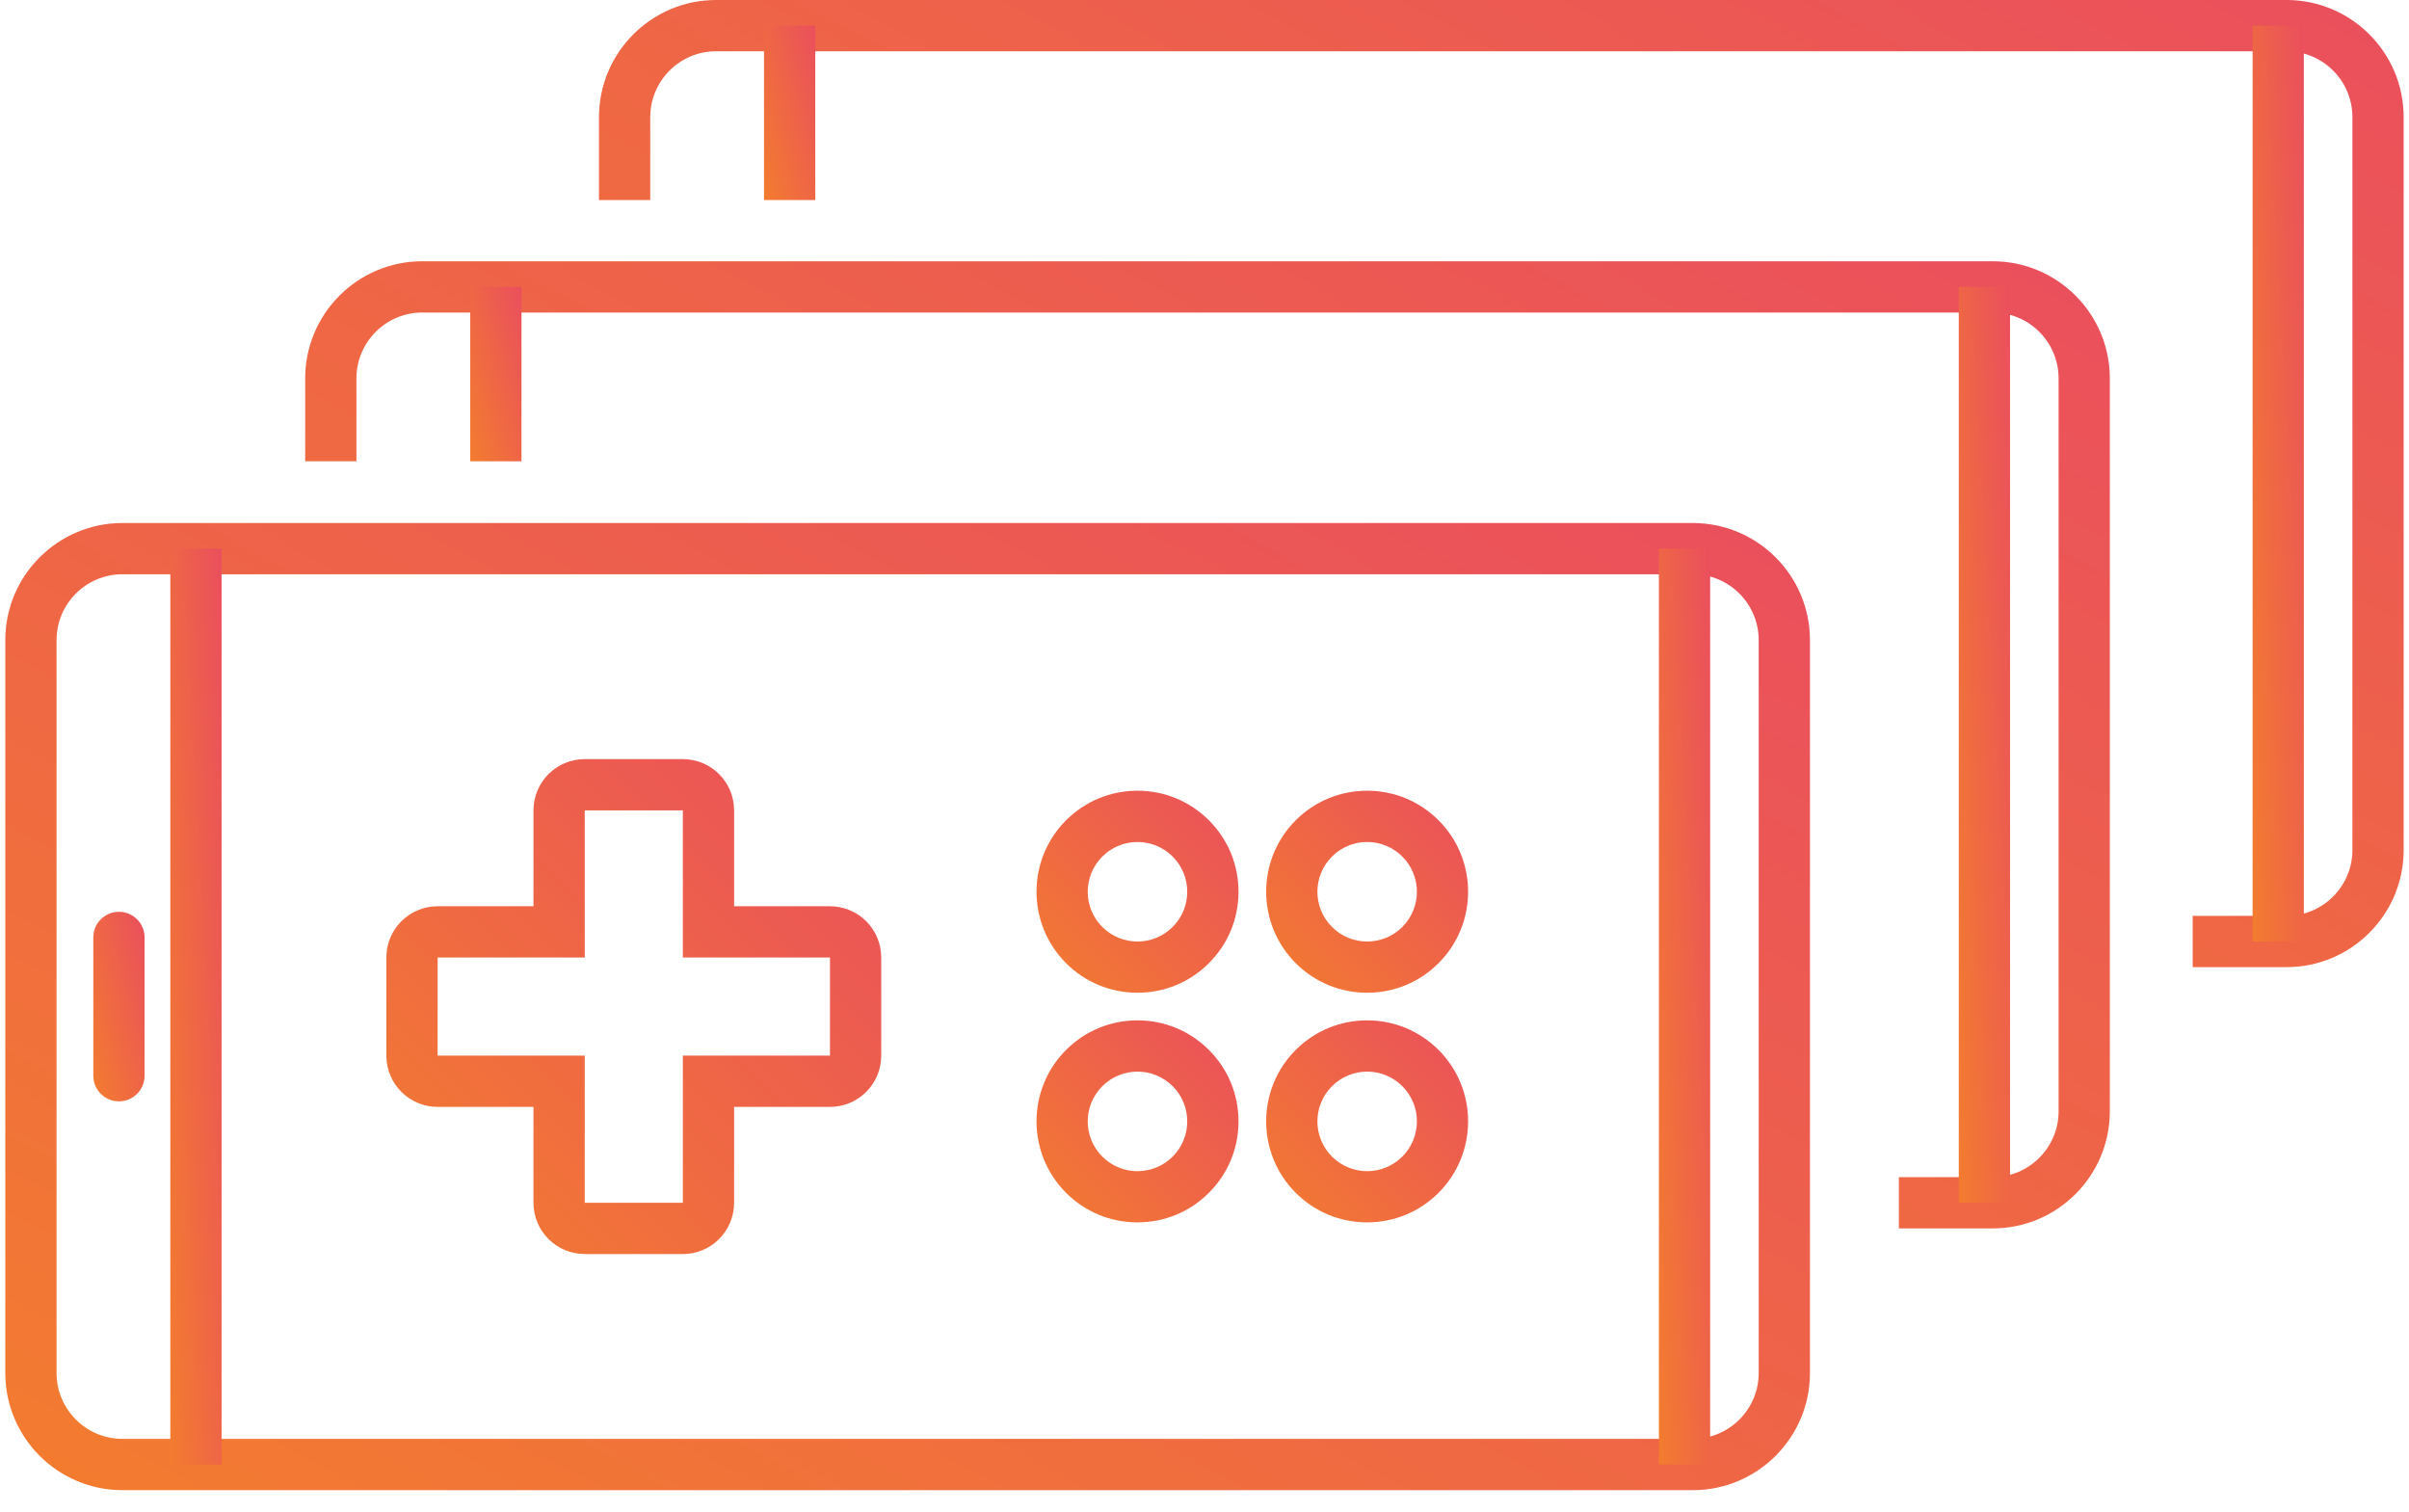
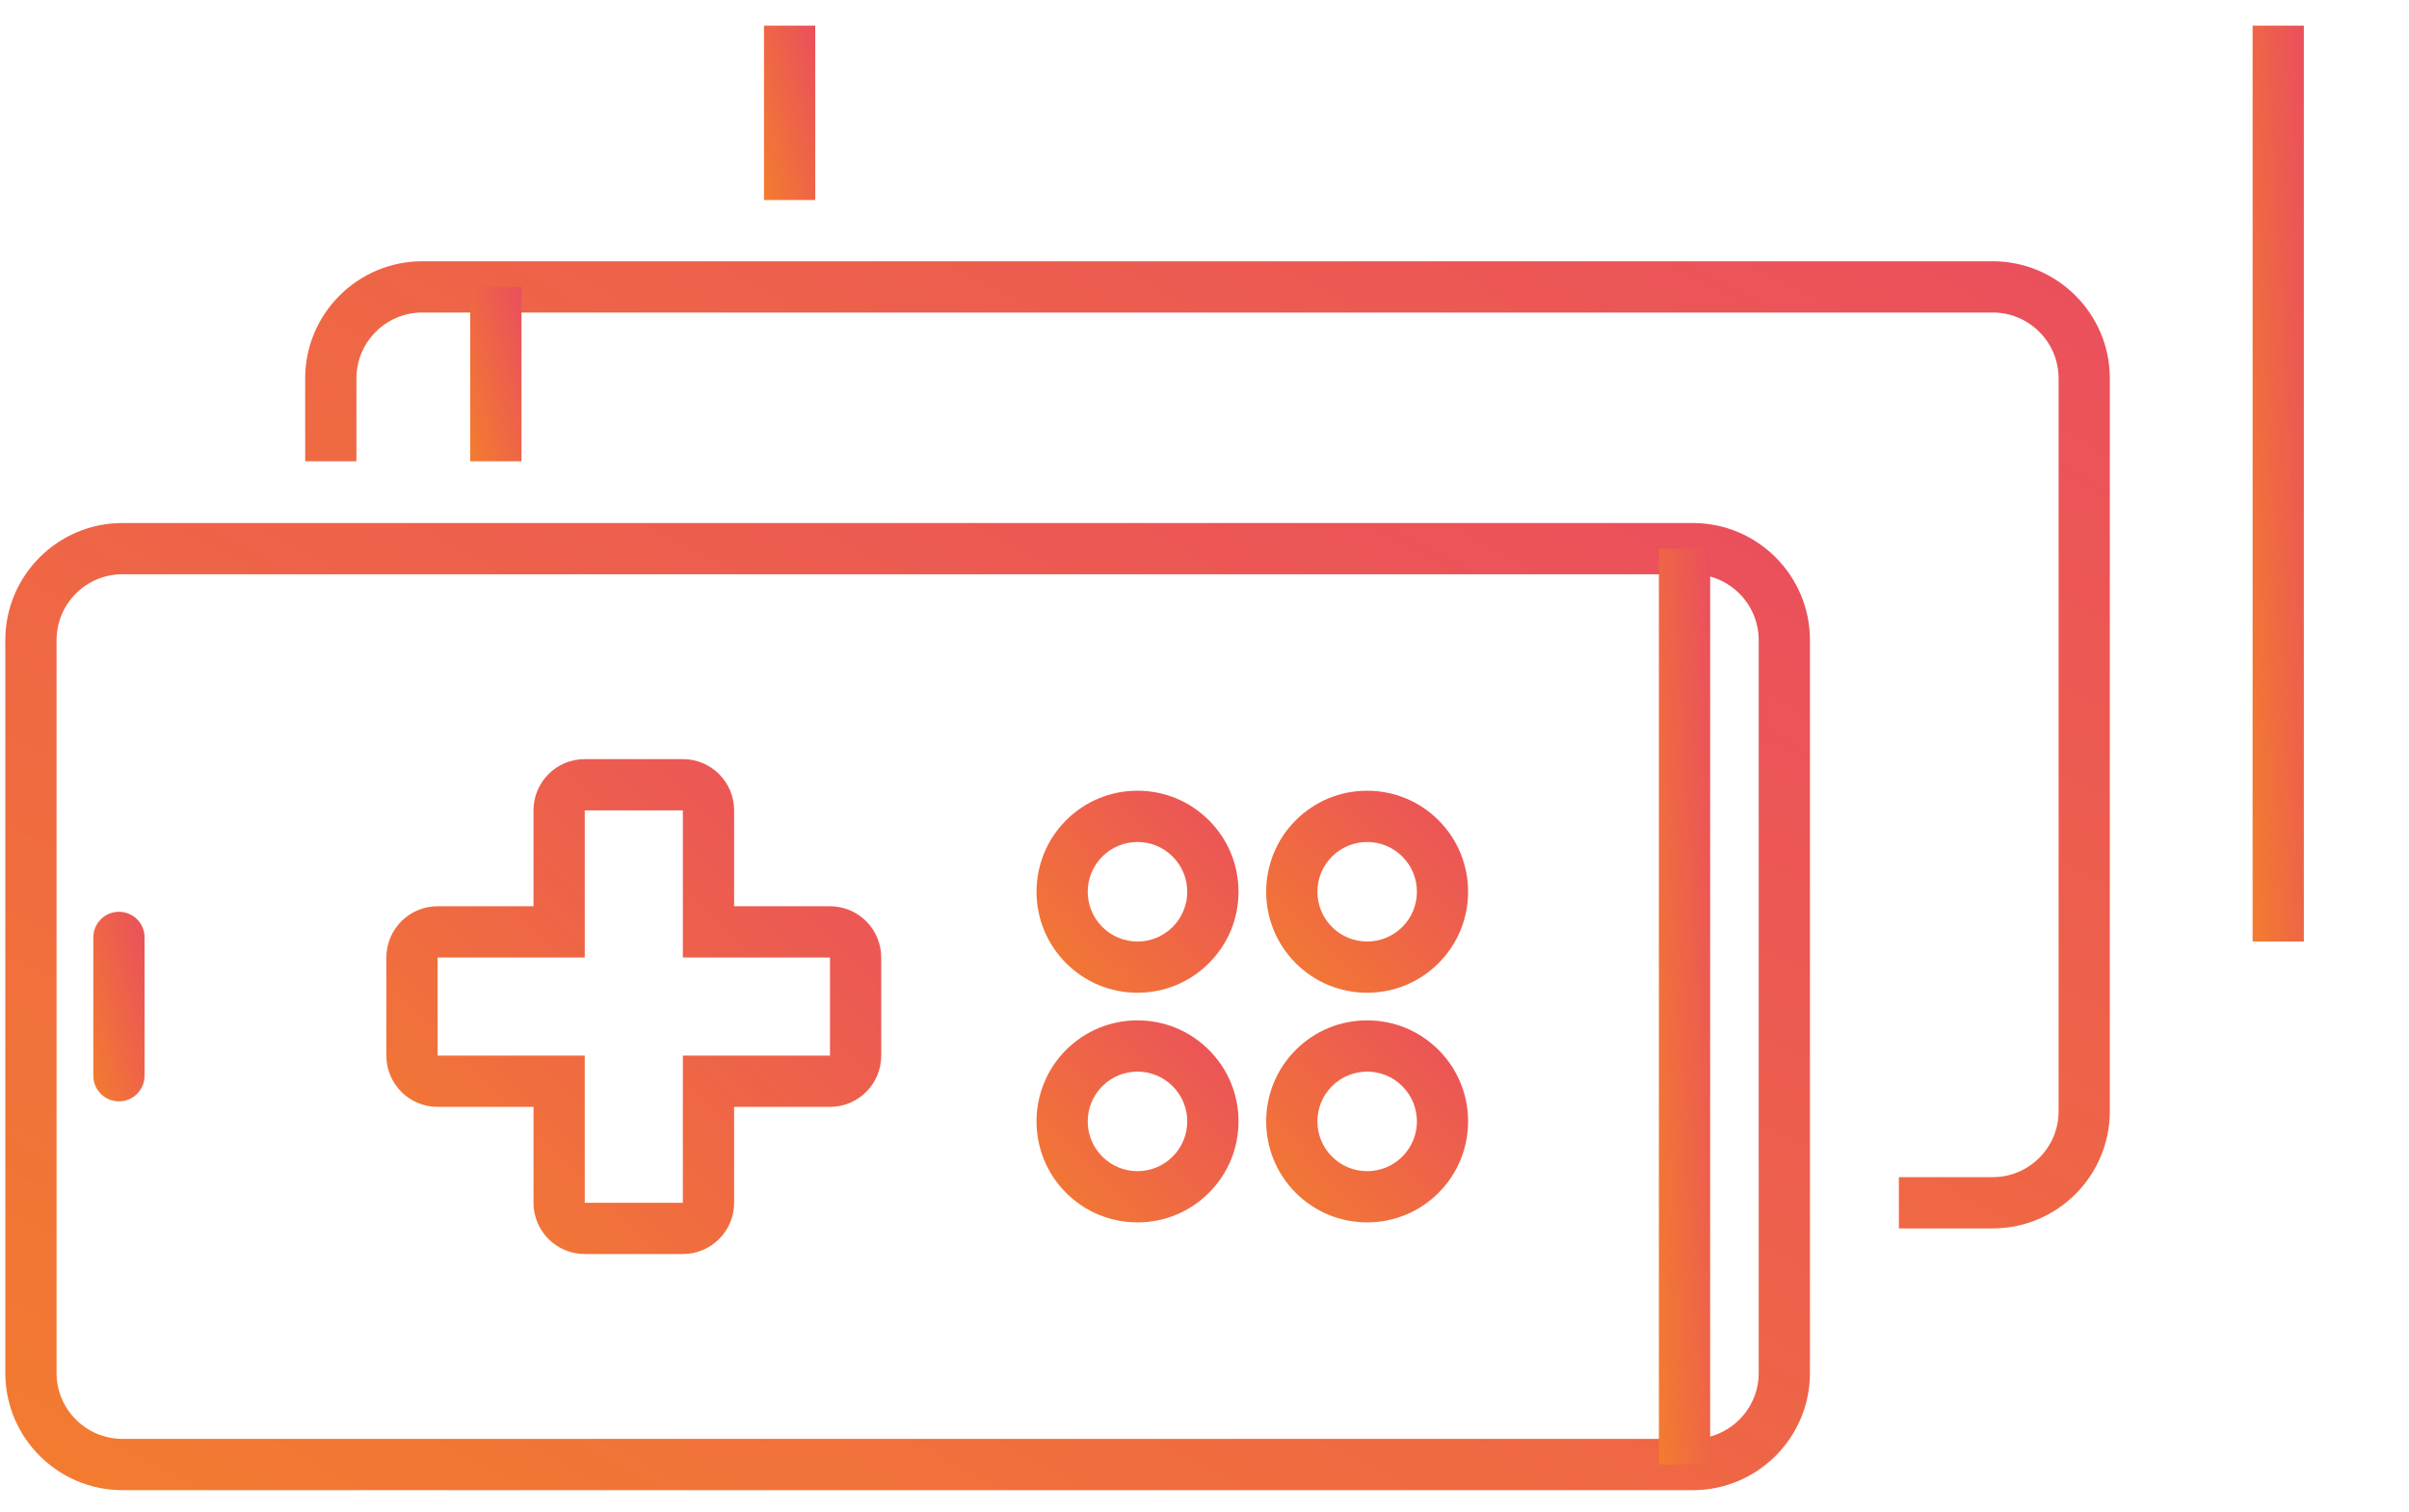
<svg xmlns="http://www.w3.org/2000/svg" width="94" height="59" viewBox="0 0 94 59" fill="none">
  <g clip-path="url(#clip0_2439_5184)">
    <path d="M26.645 31.619V37.36H32.386V41.188H26.645V46.929H22.817V41.188H17.076V37.36H22.817V31.619H26.645ZM26.645 29.619H22.817C21.712 29.619 20.817 30.514 20.817 31.619V35.36H17.076C15.971 35.36 15.076 36.255 15.076 37.36V41.188C15.076 42.293 15.971 43.188 17.076 43.188H20.817V46.929C20.817 48.034 21.712 48.929 22.817 48.929H26.645C27.75 48.929 28.645 48.034 28.645 46.929V43.188H32.386C33.491 43.188 34.386 42.293 34.386 41.188V37.36C34.386 36.255 33.491 35.36 32.386 35.36H28.645V31.619C28.645 30.514 27.75 29.619 26.645 29.619Z" fill="url(#paint0_linear_2439_5184)" />
    <path d="M53.347 41.812C53.844 41.812 54.341 42.002 54.72 42.381C55.478 43.139 55.478 44.369 54.72 45.127C54.341 45.506 53.844 45.696 53.347 45.696C52.85 45.696 52.353 45.506 51.974 45.127C51.216 44.369 51.216 43.139 51.974 42.381C52.353 42.002 52.85 41.812 53.347 41.812ZM53.346 39.812C52.293 39.812 51.303 40.222 50.559 40.966C49.022 42.503 49.022 45.003 50.559 46.54C51.303 47.284 52.293 47.694 53.346 47.694C54.399 47.694 55.389 47.284 56.133 46.54C57.67 45.003 57.67 42.503 56.133 40.966C55.389 40.222 54.399 39.812 53.346 39.812Z" fill="url(#paint1_linear_2439_5184)" />
    <path d="M44.385 32.852C44.882 32.852 45.379 33.042 45.758 33.421C46.516 34.179 46.516 35.409 45.758 36.167C45.379 36.546 44.882 36.736 44.385 36.736C43.888 36.736 43.391 36.546 43.012 36.167C42.254 35.409 42.254 34.179 43.012 33.421C43.391 33.042 43.888 32.852 44.385 32.852ZM44.385 30.852C43.332 30.852 42.342 31.262 41.598 32.006C40.061 33.543 40.061 36.043 41.598 37.58C42.343 38.325 43.332 38.734 44.385 38.734C45.438 38.734 46.428 38.324 47.172 37.58C47.917 36.836 48.327 35.846 48.327 34.793C48.327 33.74 47.917 32.75 47.172 32.006C46.428 31.262 45.438 30.852 44.385 30.852Z" fill="url(#paint2_linear_2439_5184)" />
    <path d="M44.385 41.812C44.882 41.812 45.379 42.002 45.758 42.381C46.516 43.139 46.516 44.369 45.758 45.127C45.379 45.506 44.882 45.696 44.385 45.696C43.888 45.696 43.391 45.506 43.012 45.127C42.254 44.369 42.254 43.139 43.012 42.381C43.391 42.002 43.888 41.812 44.385 41.812ZM44.385 39.812C43.332 39.812 42.342 40.222 41.598 40.966C40.061 42.503 40.061 45.003 41.598 46.54C42.343 47.285 43.332 47.694 44.385 47.694C45.438 47.694 46.428 47.284 47.172 46.54C47.917 45.796 48.327 44.806 48.327 43.753C48.327 42.7 47.917 41.71 47.172 40.966C46.428 40.222 45.438 39.812 44.385 39.812Z" fill="url(#paint3_linear_2439_5184)" />
    <path d="M53.347 32.852C53.844 32.852 54.341 33.042 54.72 33.421C55.478 34.179 55.478 35.409 54.72 36.167C54.341 36.546 53.844 36.736 53.347 36.736C52.85 36.736 52.353 36.546 51.974 36.167C51.216 35.409 51.216 34.179 51.974 33.421C52.353 33.042 52.85 32.852 53.347 32.852ZM53.346 30.852C52.293 30.852 51.303 31.262 50.559 32.006C49.022 33.543 49.022 36.043 50.559 37.58C51.303 38.324 52.293 38.734 53.346 38.734C54.399 38.734 55.389 38.324 56.133 37.58C57.67 36.043 57.67 33.543 56.133 32.006C55.389 31.262 54.399 30.852 53.346 30.852Z" fill="url(#paint4_linear_2439_5184)" />
    <path d="M66.057 58.142H4.776C2.256 58.142 0.207 56.092 0.207 53.572V24.976C0.207 22.456 2.257 20.407 4.776 20.407H66.056C68.576 20.407 70.625 22.457 70.625 24.976V53.572C70.625 56.092 68.576 58.142 66.057 58.142ZM4.776 22.406C3.359 22.406 2.207 23.559 2.207 24.975V53.571C2.207 54.988 3.359 56.141 4.776 56.141H66.056C67.473 56.141 68.625 54.988 68.625 53.571V24.975C68.625 23.558 67.473 22.406 66.056 22.406H4.776Z" fill="url(#paint5_linear_2439_5184)" />
-     <path d="M8.646 21.406H6.646V57.141H8.646V21.406Z" fill="url(#paint6_linear_2439_5184)" />
    <path d="M66.731 21.406H64.731V57.141H66.731V21.406Z" fill="url(#paint7_linear_2439_5184)" />
    <path d="M4.641 42.972C4.088 42.972 3.641 42.524 3.641 41.972V36.576C3.641 36.024 4.088 35.576 4.641 35.576C5.194 35.576 5.641 36.024 5.641 36.576V41.972C5.641 42.524 5.194 42.972 4.641 42.972Z" fill="url(#paint8_linear_2439_5184)" />
    <path d="M77.758 47.929H74.095V45.929H77.758C79.175 45.929 80.327 44.776 80.327 43.36V14.763C80.327 13.346 79.175 12.194 77.758 12.194H16.477C15.06 12.194 13.908 13.347 13.908 14.763V17.999H11.908V14.763C11.908 12.243 13.958 10.194 16.477 10.194H77.757C80.277 10.194 82.326 12.244 82.326 14.763V43.36C82.326 45.88 80.276 47.929 77.757 47.929H77.758Z" fill="url(#paint9_linear_2439_5184)" />
    <path d="M20.348 11.193H18.348V17.998H20.348V11.193Z" fill="url(#paint10_linear_2439_5184)" />
-     <path d="M78.432 11.193H76.432V46.928H78.432V11.193Z" fill="url(#paint11_linear_2439_5184)" />
-     <path d="M89.223 37.735H85.559V35.735H89.223C90.64 35.735 91.792 34.582 91.792 33.166V4.569C91.792 3.152 90.64 2 89.223 2H27.942C26.525 2 25.373 3.153 25.373 4.569V7.805H23.373V4.569C23.373 2.049 25.423 0 27.942 0H89.222C91.742 0 93.791 2.05 93.791 4.569V33.166C93.791 35.686 91.742 37.735 89.223 37.735Z" fill="url(#paint12_linear_2439_5184)" />
    <path d="M31.812 1H29.812V7.805H31.812V1Z" fill="url(#paint13_linear_2439_5184)" />
    <path d="M89.897 1H87.897V36.735H89.897V1Z" fill="url(#paint14_linear_2439_5184)" />
  </g>
  <defs>
    <linearGradient id="paint0_linear_2439_5184" x1="34.386" y1="29.619" x2="15.076" y2="48.929" gradientUnits="userSpaceOnUse">
      <stop stop-color="#EA4F5D" />
      <stop offset="1" stop-color="#F37C2F" />
    </linearGradient>
    <linearGradient id="paint1_linear_2439_5184" x1="57.286" y1="39.812" x2="49.404" y2="47.691" gradientUnits="userSpaceOnUse">
      <stop stop-color="#EA4F5D" />
      <stop offset="1" stop-color="#F37C2F" />
    </linearGradient>
    <linearGradient id="paint2_linear_2439_5184" x1="48.327" y1="30.852" x2="40.445" y2="38.734" gradientUnits="userSpaceOnUse">
      <stop stop-color="#EA4F5D" />
      <stop offset="1" stop-color="#F37C2F" />
    </linearGradient>
    <linearGradient id="paint3_linear_2439_5184" x1="48.327" y1="39.812" x2="40.445" y2="47.694" gradientUnits="userSpaceOnUse">
      <stop stop-color="#EA4F5D" />
      <stop offset="1" stop-color="#F37C2F" />
    </linearGradient>
    <linearGradient id="paint4_linear_2439_5184" x1="57.286" y1="30.852" x2="49.404" y2="38.731" gradientUnits="userSpaceOnUse">
      <stop stop-color="#EA4F5D" />
      <stop offset="1" stop-color="#F37C2F" />
    </linearGradient>
    <linearGradient id="paint5_linear_2439_5184" x1="70.625" y1="20.407" x2="39.205" y2="79.04" gradientUnits="userSpaceOnUse">
      <stop stop-color="#EA4F5D" />
      <stop offset="1" stop-color="#F37C2F" />
    </linearGradient>
    <linearGradient id="paint6_linear_2439_5184" x1="8.646" y1="21.406" x2="4.659" y2="21.629" gradientUnits="userSpaceOnUse">
      <stop stop-color="#EA4F5D" />
      <stop offset="1" stop-color="#F37C2F" />
    </linearGradient>
    <linearGradient id="paint7_linear_2439_5184" x1="66.731" y1="21.406" x2="62.743" y2="21.629" gradientUnits="userSpaceOnUse">
      <stop stop-color="#EA4F5D" />
      <stop offset="1" stop-color="#F37C2F" />
    </linearGradient>
    <linearGradient id="paint8_linear_2439_5184" x1="5.641" y1="35.576" x2="1.913" y2="36.584" gradientUnits="userSpaceOnUse">
      <stop stop-color="#EA4F5D" />
      <stop offset="1" stop-color="#F37C2F" />
    </linearGradient>
    <linearGradient id="paint9_linear_2439_5184" x1="82.326" y1="10.194" x2="50.906" y2="68.827" gradientUnits="userSpaceOnUse">
      <stop stop-color="#EA4F5D" />
      <stop offset="1" stop-color="#F37C2F" />
    </linearGradient>
    <linearGradient id="paint10_linear_2439_5184" x1="20.348" y1="11.193" x2="16.666" y2="12.275" gradientUnits="userSpaceOnUse">
      <stop stop-color="#EA4F5D" />
      <stop offset="1" stop-color="#F37C2F" />
    </linearGradient>
    <linearGradient id="paint11_linear_2439_5184" x1="78.432" y1="11.193" x2="74.444" y2="11.416" gradientUnits="userSpaceOnUse">
      <stop stop-color="#EA4F5D" />
      <stop offset="1" stop-color="#F37C2F" />
    </linearGradient>
    <linearGradient id="paint12_linear_2439_5184" x1="93.791" y1="0" x2="62.371" y2="58.633" gradientUnits="userSpaceOnUse">
      <stop stop-color="#EA4F5D" />
      <stop offset="1" stop-color="#F37C2F" />
    </linearGradient>
    <linearGradient id="paint13_linear_2439_5184" x1="31.812" y1="1" x2="28.131" y2="2.082" gradientUnits="userSpaceOnUse">
      <stop stop-color="#EA4F5D" />
      <stop offset="1" stop-color="#F37C2F" />
    </linearGradient>
    <linearGradient id="paint14_linear_2439_5184" x1="89.897" y1="1" x2="85.909" y2="1.223" gradientUnits="userSpaceOnUse">
      <stop stop-color="#EA4F5D" />
      <stop offset="1" stop-color="#F37C2F" />
    </linearGradient>
    <clipPath id="clip0_2439_5184">
      <rect width="93.585" height="58.142" fill="white" transform="translate(0.207)" />
    </clipPath>
  </defs>
</svg>